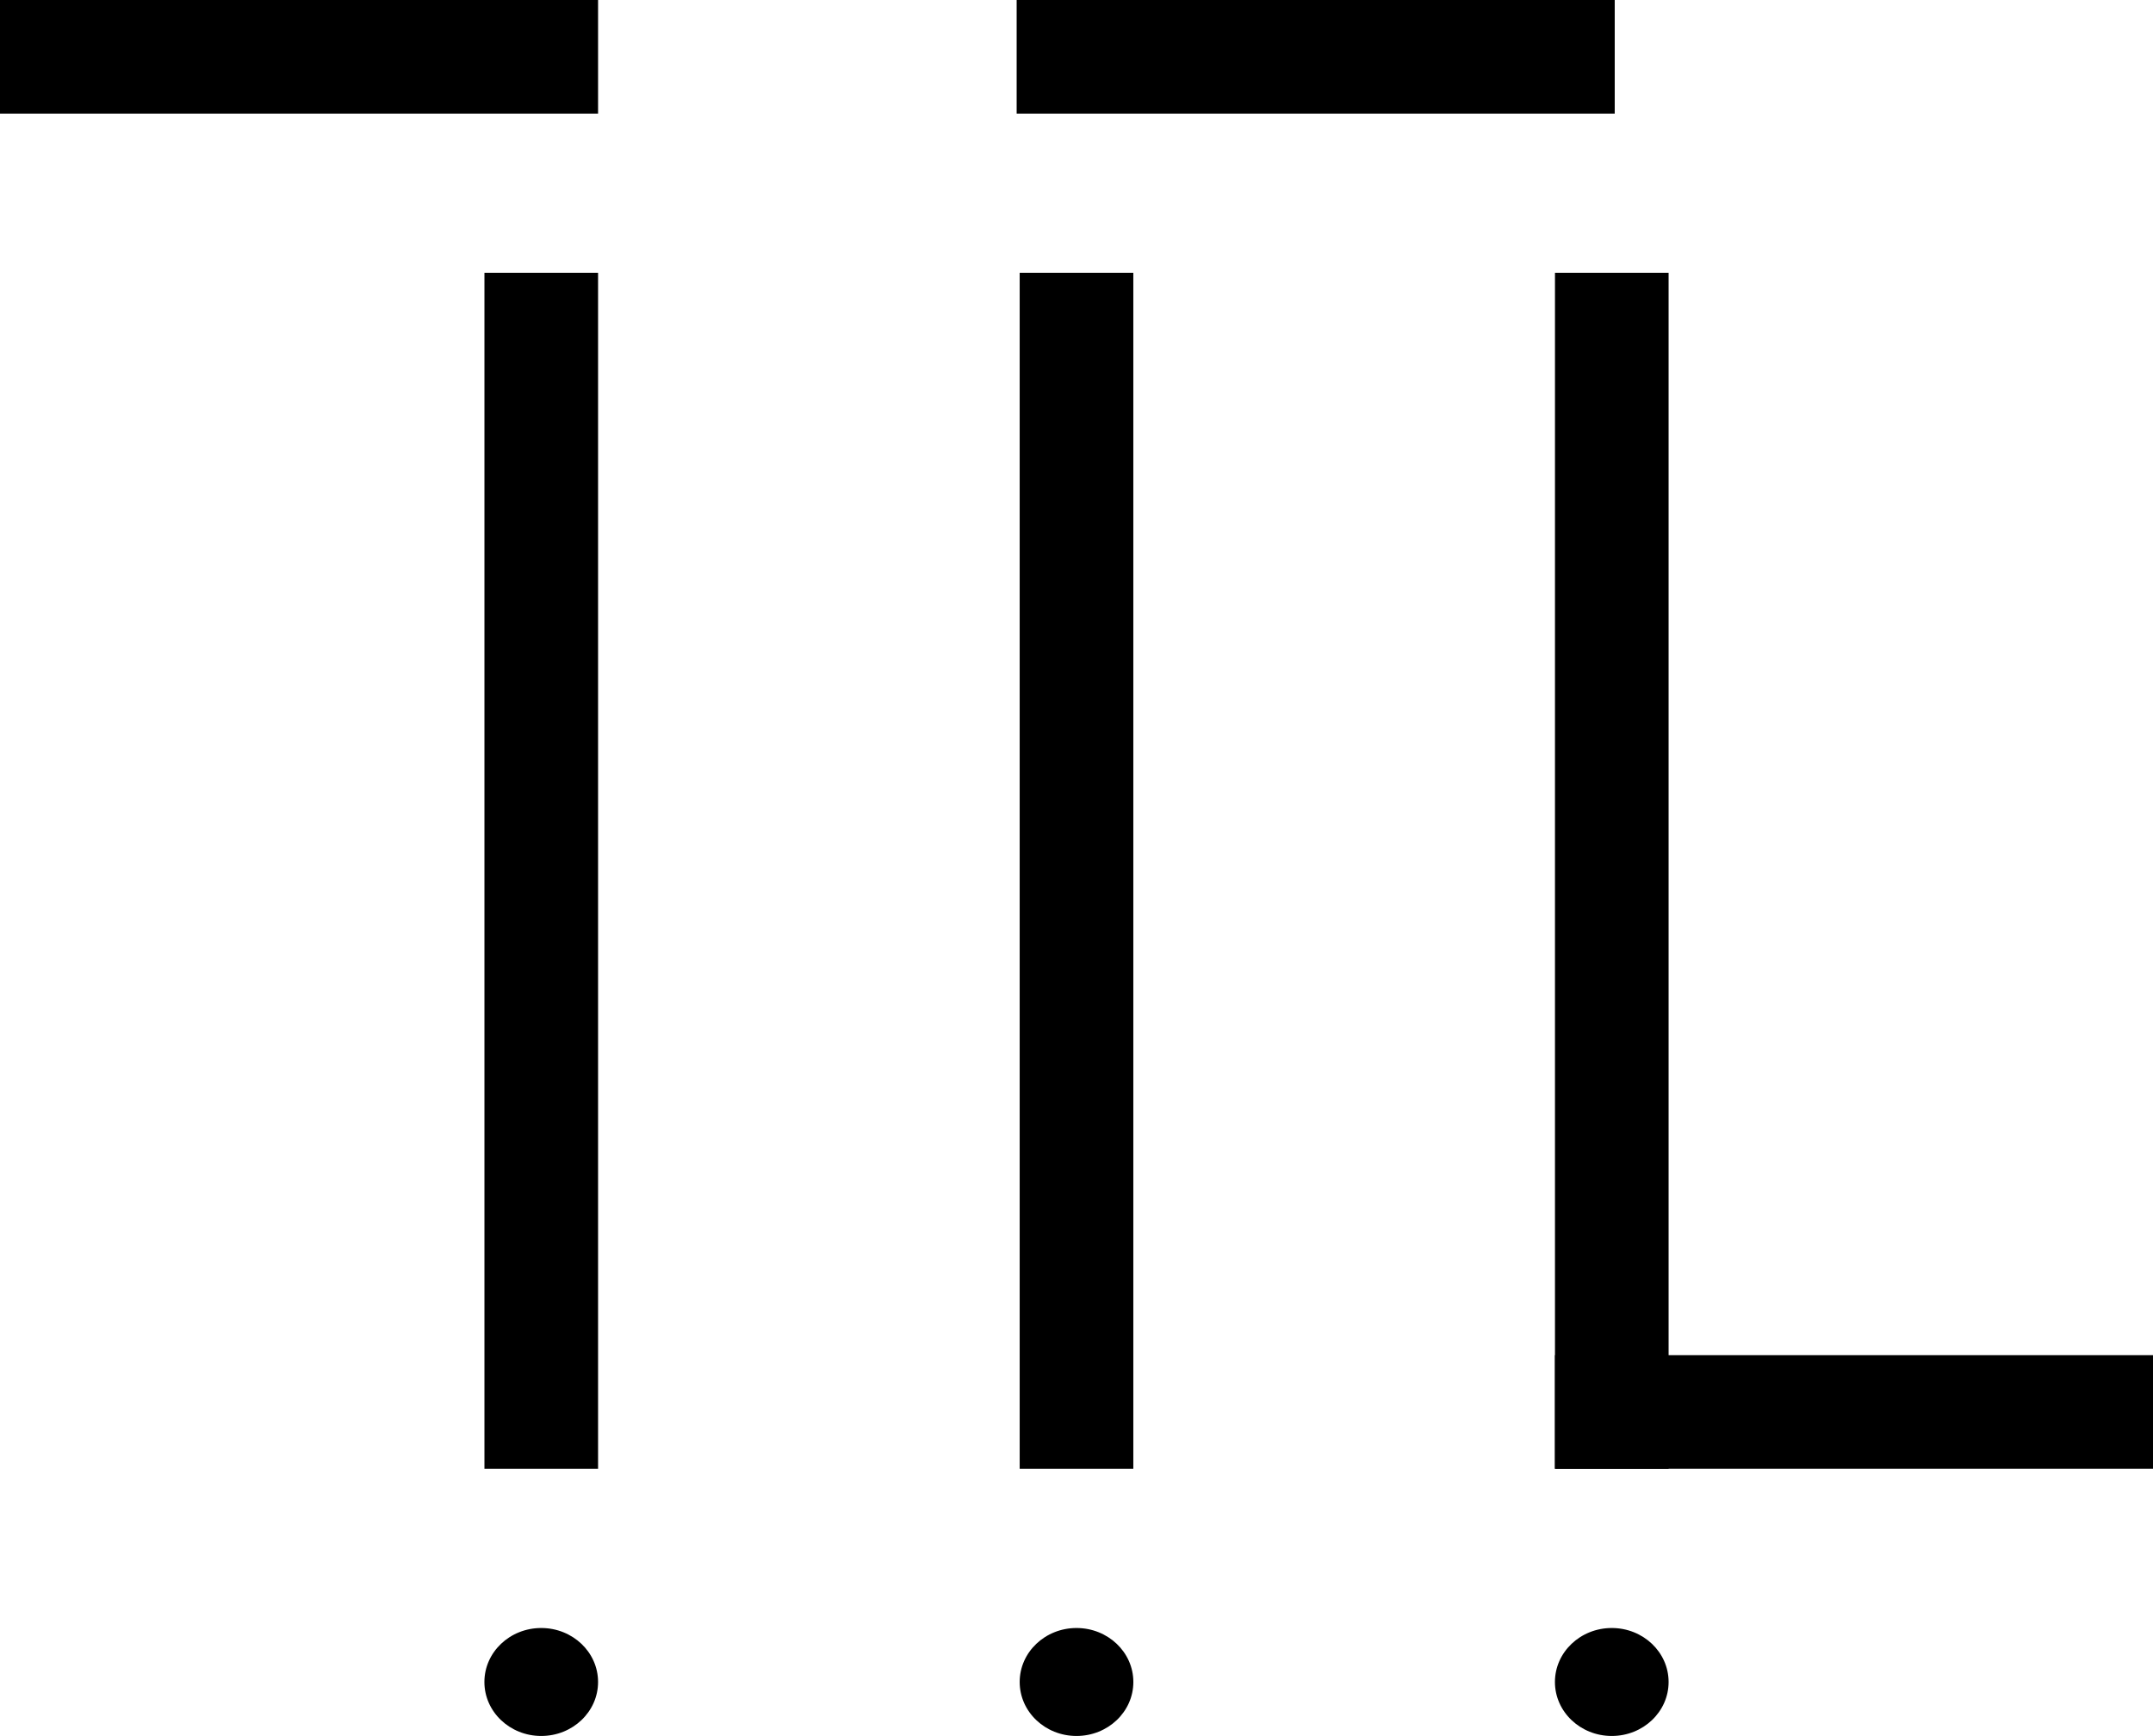
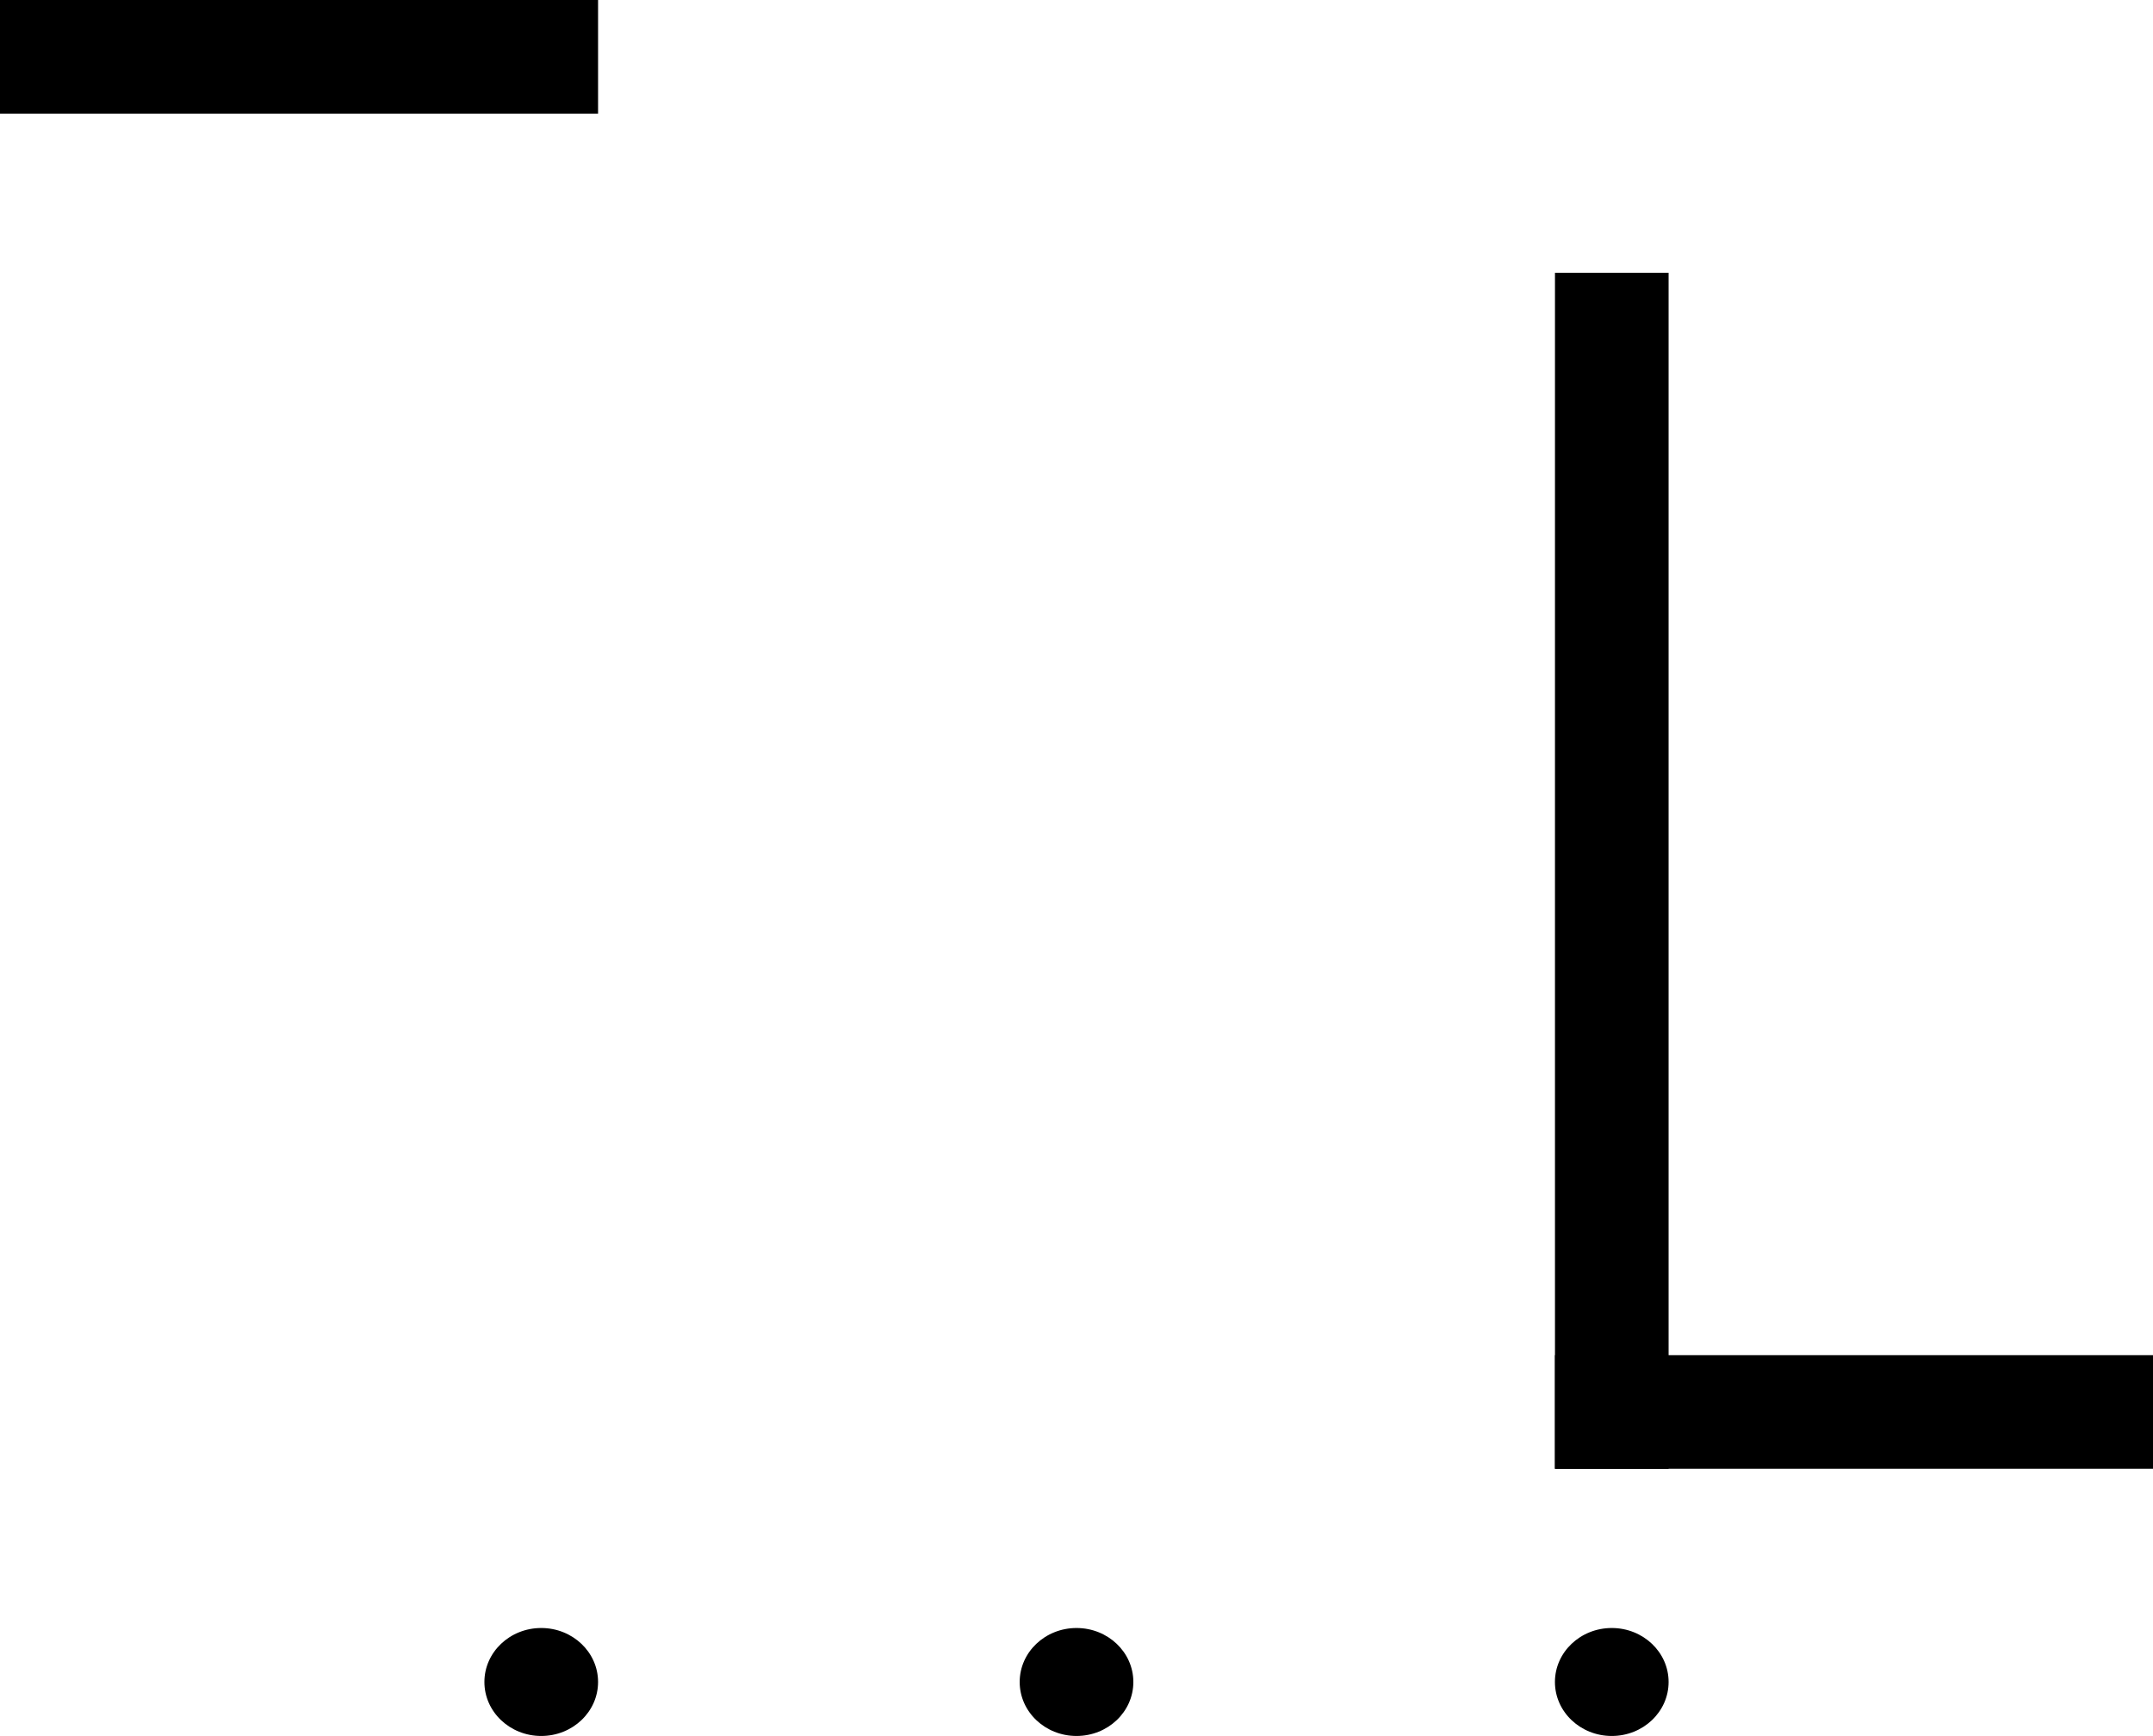
<svg xmlns="http://www.w3.org/2000/svg" width="58.265mm" height="46.984mm" viewBox="0 0 58.265 46.984" version="1.1" id="svg1">
  <defs id="defs1" />
  <g id="layer1" transform="translate(-38.556,-97.852)">
-     <rect style="fill:#000000;fill-opacity:1;stroke:#000000;stroke-width:0;stroke-dasharray:none;stroke-opacity:0" id="rect1" width="3.075" height="32.37" x="51.666" y="105.236" />
-     <rect style="fill:#000000;fill-opacity:1;stroke:#000000;stroke-width:0;stroke-dasharray:none;stroke-opacity:0" id="rect1-6" width="3.075" height="32.37" x="66.151" y="105.236" />
    <rect style="fill:#000000;fill-opacity:1;stroke:#000000;stroke-width:0;stroke-dasharray:none;stroke-opacity:0" id="rect1-6-3" width="3.075" height="32.37" x="80.637" y="105.236" />
    <rect style="fill:#000000;fill-opacity:1;stroke:#000000;stroke-width:0;stroke-dasharray:none;stroke-opacity:0" id="rect1-4" width="3.075" height="16.185" x="97.852" y="-54.741" transform="rotate(90)" />
-     <rect style="fill:#000000;fill-opacity:1;stroke:#000000;stroke-width:0;stroke-dasharray:none;stroke-opacity:0" id="rect1-4-6" width="3.075" height="16.185" x="97.852" y="-82.254" transform="rotate(90)" />
    <rect style="fill:#000000;fill-opacity:1;stroke:#000000;stroke-width:0;stroke-dasharray:none;stroke-opacity:0" id="rect1-4-6-3" width="3.075" height="16.185" x="134.53" y="-96.821" transform="rotate(90)" />
    <ellipse style="fill:#000000;fill-opacity:1;stroke:#000000;stroke-width:0;stroke-dasharray:none;stroke-opacity:0" id="path2" cx="53.203" cy="143.375" rx="1.538" ry="1.461" />
    <ellipse style="fill:#000000;fill-opacity:1;stroke:#000000;stroke-width:0;stroke-dasharray:none;stroke-opacity:0" id="path2-5" cx="67.689" cy="143.375" rx="1.538" ry="1.461" />
    <ellipse style="fill:#000000;fill-opacity:1;stroke:#000000;stroke-width:0;stroke-dasharray:none;stroke-opacity:0" id="path2-5-9" cx="82.174" cy="143.375" rx="1.538" ry="1.461" />
  </g>
</svg>